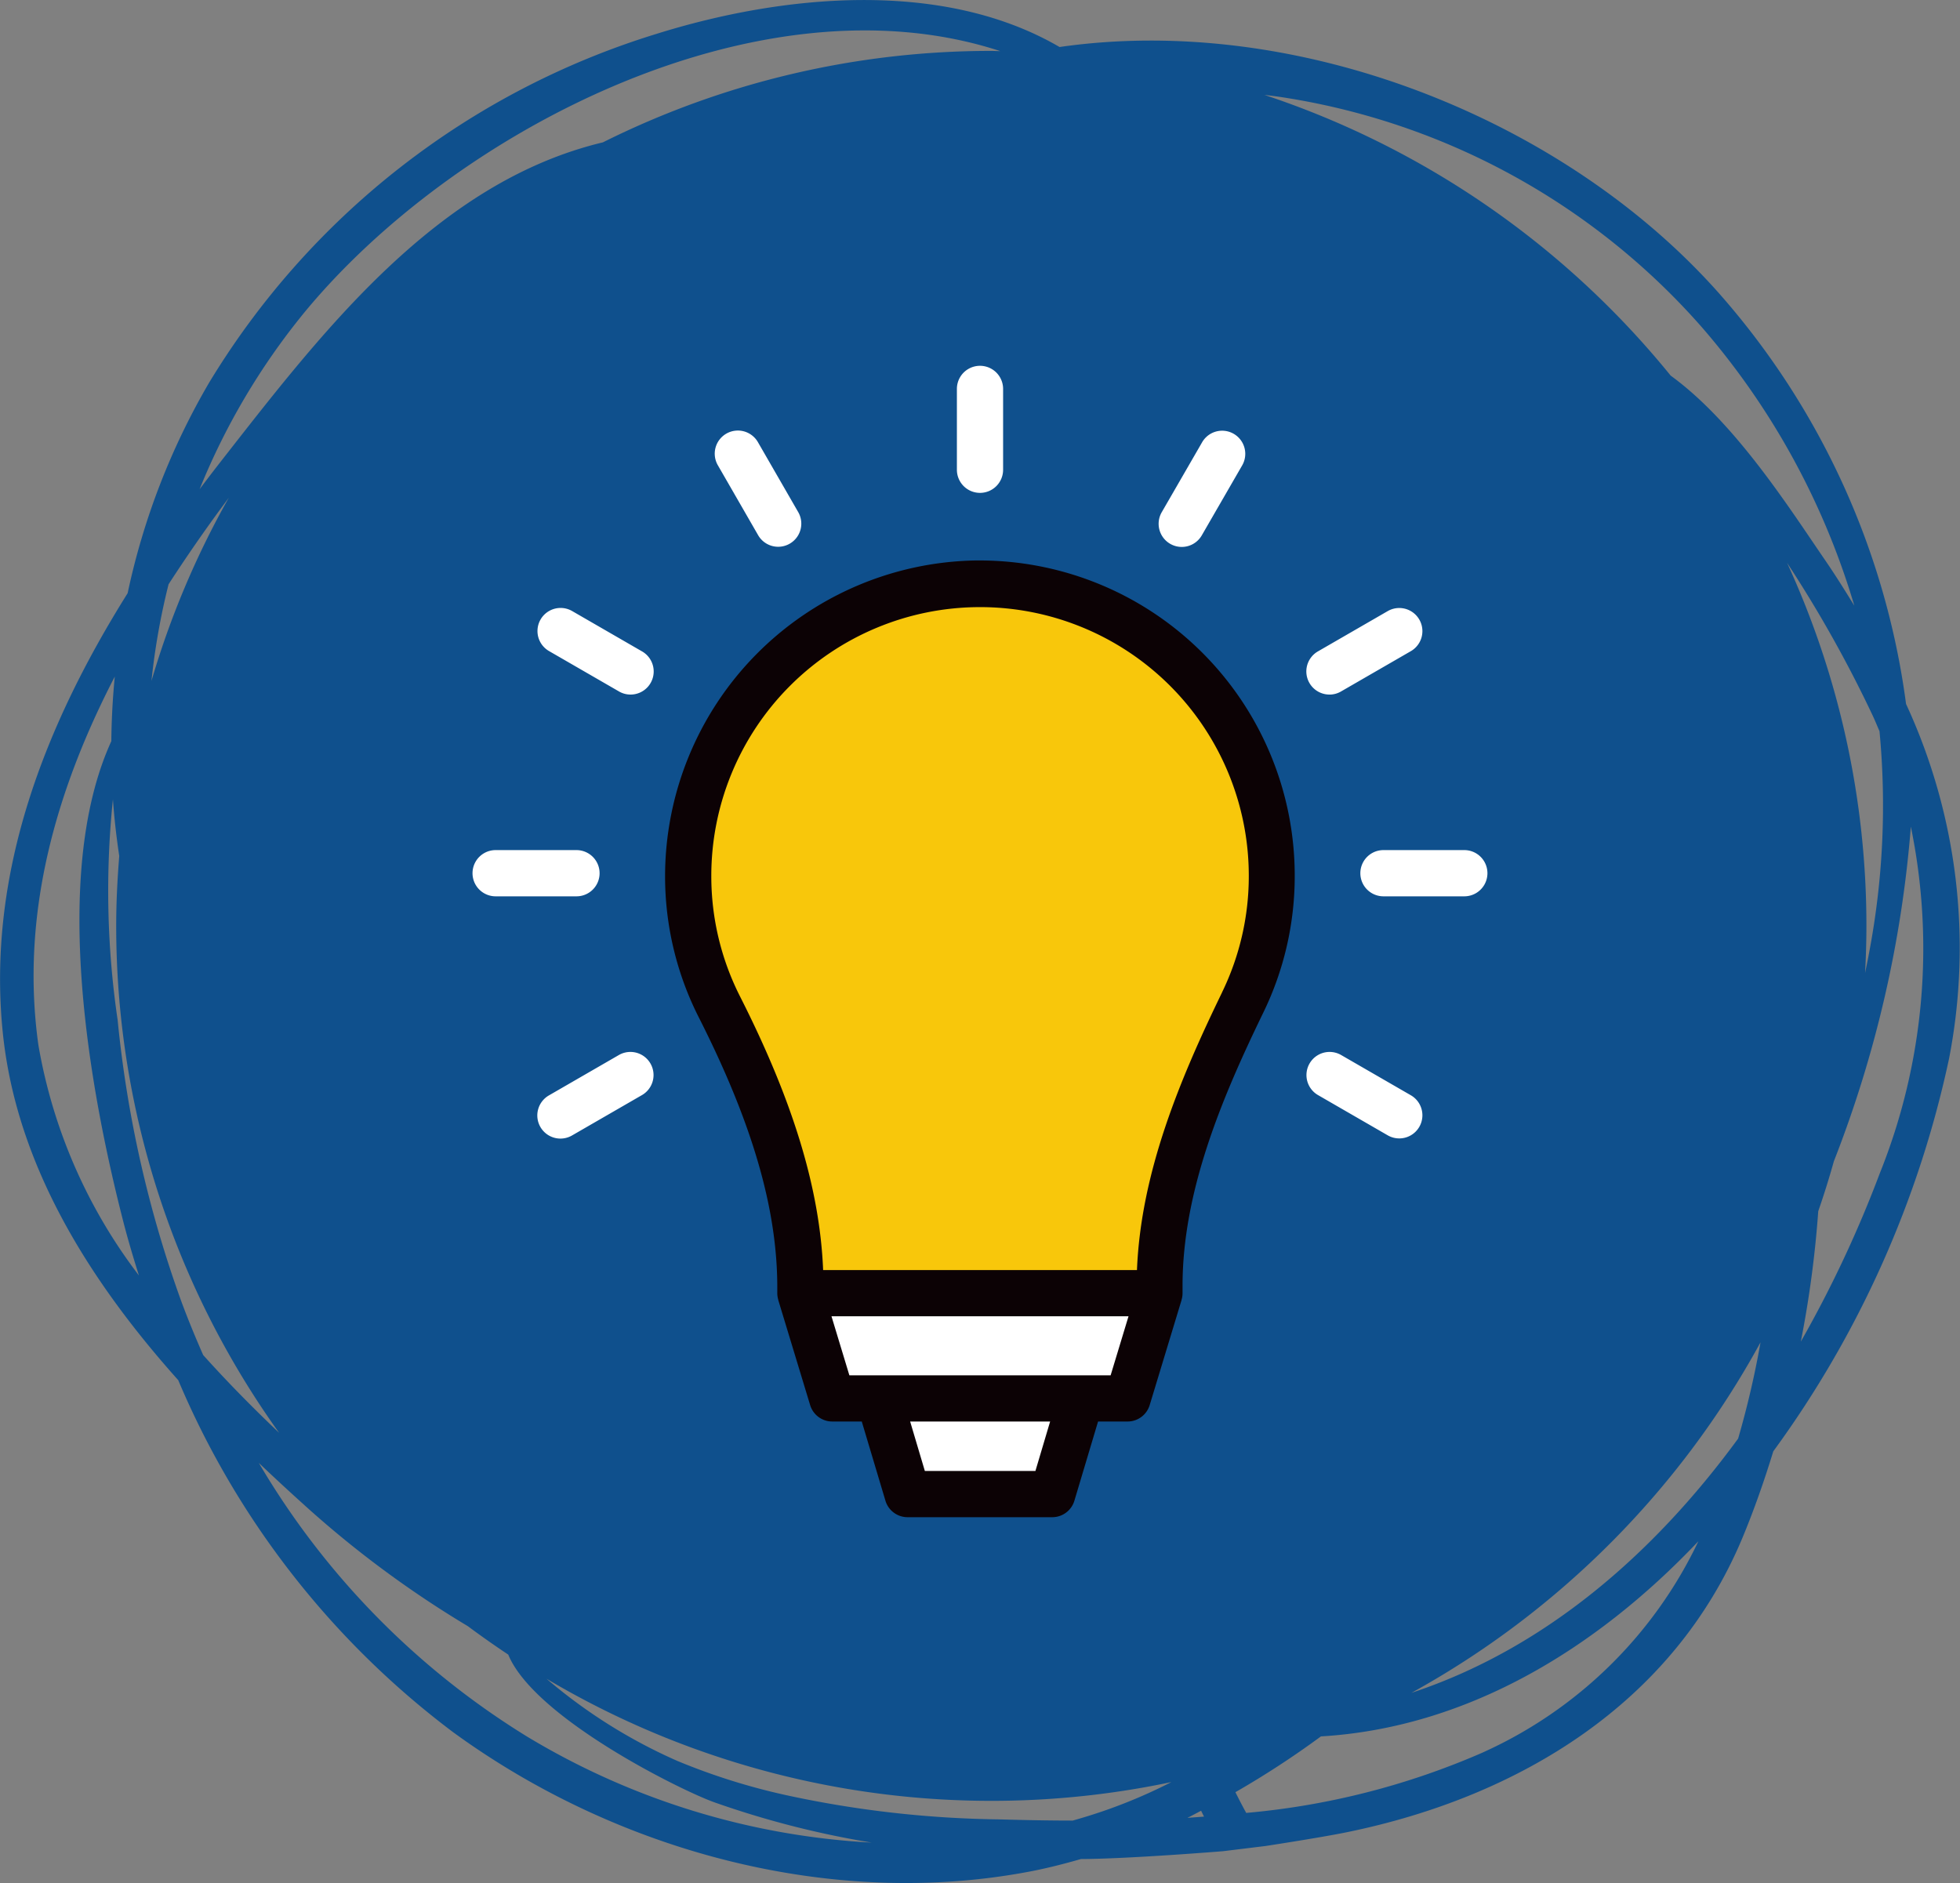
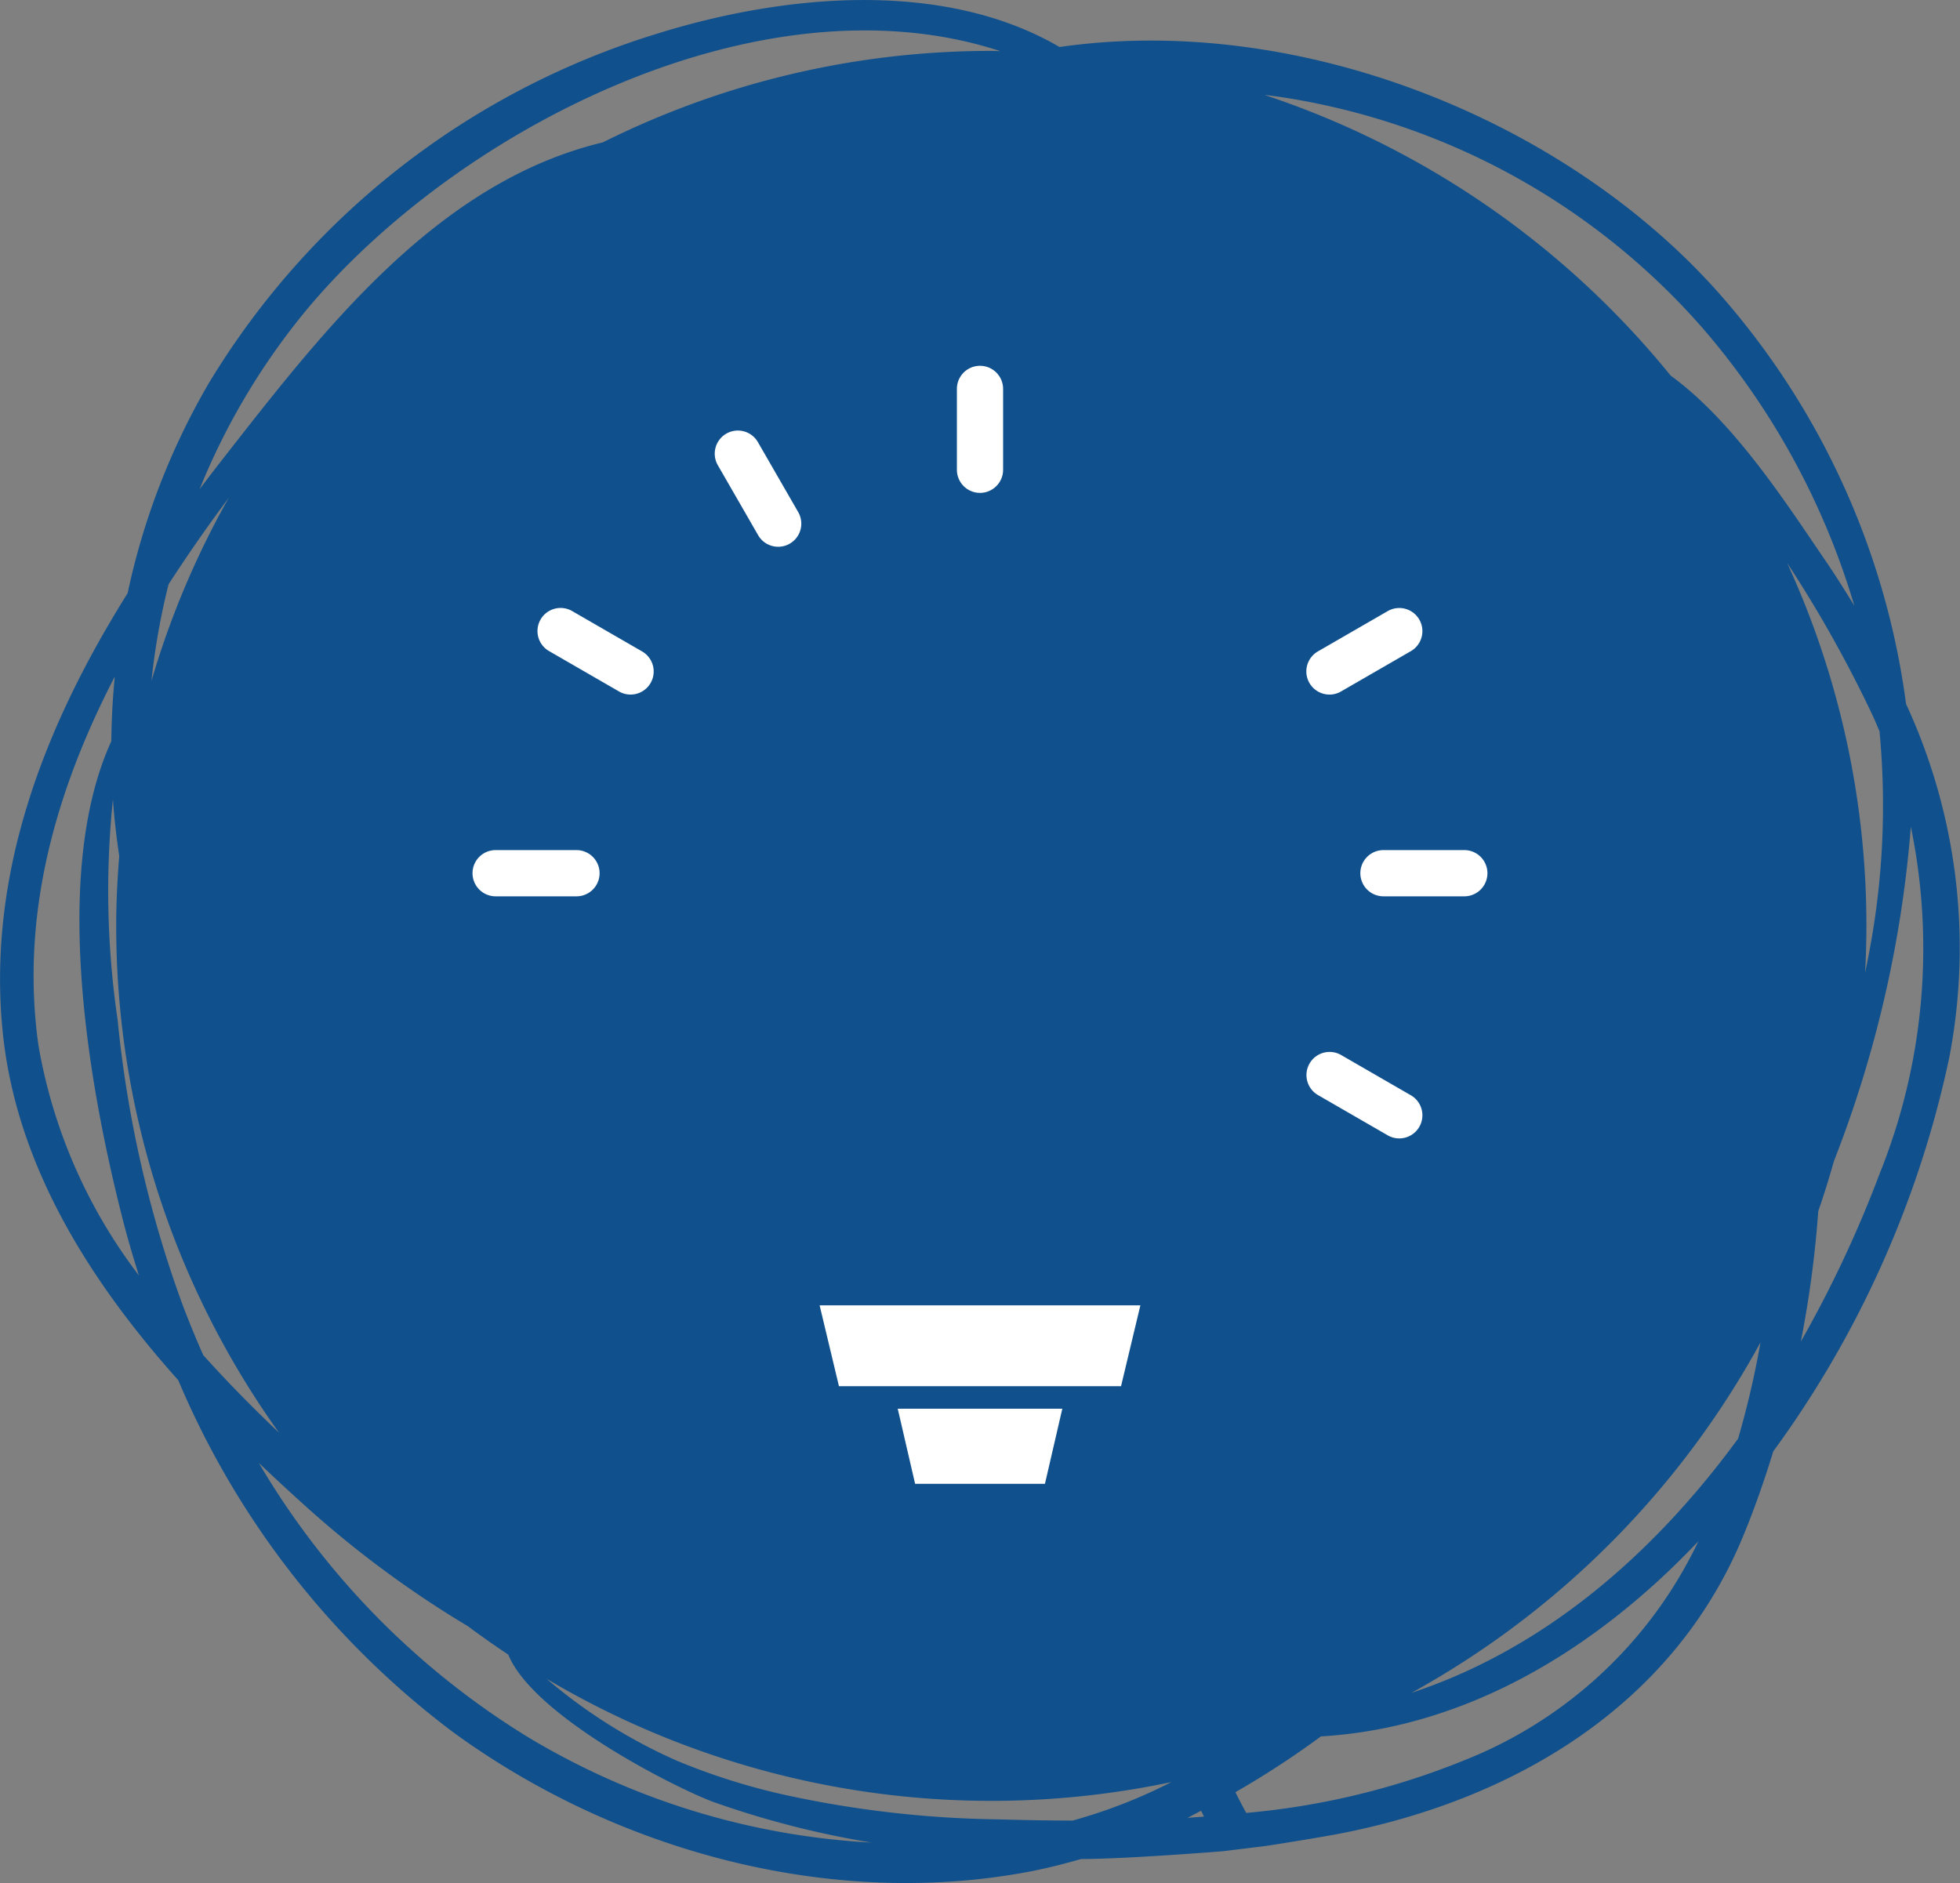
<svg xmlns="http://www.w3.org/2000/svg" width="80" height="76.865" viewBox="0 0 80 76.865">
  <rect x="0" y="0" width="80" height="76.865" fill="#808080" stroke="none" />
  <g id="Group_25255" data-name="Group 25255" transform="translate(-200 -1368.706)">
    <path id="Path_25" data-name="Path 25" d="M64.557,201.266s2.244-.343,3.32-.563c6.992-1.434,13.307-5.236,16.138-12.011.458-1.1.879-2.288,1.261-3.536a41.978,41.978,0,0,0,7.175-16.034,23.707,23.707,0,0,0-1.756-14.473,31.574,31.574,0,0,0-7.611-16.737c-6.292-7.122-17.18-11.485-26.94-10.08-4.76-2.777-11.268-2.16-16.468-.531a32.489,32.489,0,0,0-18.248,14.24,28.926,28.926,0,0,0-3.321,8.586c-3.38,5.39-5.749,11.422-5.1,17.9.541,5.416,3.525,10.153,7.165,14.224A34.978,34.978,0,0,0,31.4,196.627c6.634,4.837,15.381,7.229,23.518,5.684.708-.134,1.406-.314,2.1-.512,1.957-.007,5.8-.32,5.8-.32Zm8.855-3.813a30.868,30.868,0,0,1-9.649,2.463c-.152-.277-.3-.561-.441-.846a36.8,36.8,0,0,0,3.49-2.277c5.9-.349,11.172-3.5,15.407-7.967A17.853,17.853,0,0,1,73.412,197.452Zm11.336-16.707a37.166,37.166,0,0,1-.907,3.89c-3.46,4.732-7.922,8.591-13.334,10.379a36.041,36.041,0,0,0,14.247-14.307C84.752,180.721,84.75,180.733,84.748,180.745Zm6.143-21.088a24.622,24.622,0,0,1-1.27,14.155,48.2,48.2,0,0,1-3.221,6.864,43.685,43.685,0,0,0,.711-5.322q.349-1.005.637-2.037A47.755,47.755,0,0,0,90.891,159.657Zm-1.28-3.9a32.076,32.076,0,0,1-.421,9.028c-.05.282-.111.562-.167.843.034-.639.054-1.281.054-1.927a35.434,35.434,0,0,0-3.239-14.815,51.056,51.056,0,0,1,3.5,6.245C89.435,155.341,89.52,155.551,89.611,155.76ZM65.456,129.918a28.56,28.56,0,0,1,16.946,9.4,30.606,30.606,0,0,1,6.182,11.32c-.4-.65-.806-1.3-1.243-1.933-1.477-2.158-3.66-5.577-6.253-7.459a35.891,35.891,0,0,0-16.582-11.459C64.822,129.823,65.137,129.865,65.456,129.918Zm-40.214,8.845C31.352,131.277,43.886,124.78,53.726,128c-.122,0-.243-.009-.366-.009a35.44,35.44,0,0,0-15.855,3.733c-6.8,1.629-11.45,7.725-15.581,13.009q-.444.568-.88,1.149A27.884,27.884,0,0,1,25.243,138.763Zm-5.465,11c.7-1.079,1.426-2.132,2.177-3.151l.283-.384a35.475,35.475,0,0,0-3.158,7.482A28.137,28.137,0,0,1,19.777,149.765Zm-5.315,18.794c-.742-5.325.717-10.387,3.12-15.026q-.128,1.314-.141,2.637c-2.533,5.544-.805,14.521.446,19.445.2.794.433,1.581.68,2.364A21.467,21.467,0,0,1,14.462,168.559Zm6.727,12.667c-.316-.72-.617-1.448-.89-2.185a47.282,47.282,0,0,1-2.6-11.487,36.265,36.265,0,0,1-.193-9.01c.054.774.143,1.545.258,2.313-.075.941-.124,1.888-.124,2.847a35.49,35.49,0,0,0,6.651,20.7C23.238,183.4,22.191,182.342,21.189,181.225ZM34.42,196.806a32.4,32.4,0,0,1-10.96-11.178c.569.542,1.14,1.072,1.71,1.586a42.424,42.424,0,0,0,6.822,5.079c.538.4,1.09.788,1.65,1.161,1.054,2.564,7,5.521,8.4,6.025a37.386,37.386,0,0,0,6.432,1.649A30.394,30.394,0,0,1,34.42,196.806ZM58.1,199.781c-.469.166-.942.313-1.418.448-1.015,0-2.024-.022-3.019-.049a43.392,43.392,0,0,1-8.73-1,26.2,26.2,0,0,1-4.386-1.385,21.582,21.582,0,0,1-5.343-3.356,35.565,35.565,0,0,0,25.505,4.218A21.118,21.118,0,0,1,58.1,199.781Zm3.265.336c.187-.092.371-.194.557-.289.039.08.078.161.119.239C61.819,200.084,61.594,200.1,61.369,200.118Z" transform="translate(187.103 1242.793)" fill="#0f508d" fill-rule="evenodd" />
    <g id="Group_27106" data-name="Group 27106" transform="translate(93.586 1273.04)">
      <path id="Path_43544" data-name="Path 43544" d="M147.752,148.207l-.709,3.066h-5.3l-.709-3.066Z" transform="translate(2.022 4.962)" fill="#fff" fill-rule="evenodd" />
      <path id="Path_43545" data-name="Path 43545" d="M151.309,144.48l-.789,3.3H139.006l-.789-3.3Z" transform="translate(1.651 4.47)" fill="#fff" fill-rule="evenodd" />
-       <path id="Path_43546" data-name="Path 43546" d="M156.907,130.322a10.847,10.847,0,0,1-1.1,4.785c-1.716,3.535-3.311,7.931-3.469,11.914h-13.99a29.669,29.669,0,0,0-3.388-11.752,10.834,10.834,0,0,1-1.176-4.913,11.559,11.559,0,1,1,23.119-.034Z" transform="translate(1.067 1.077)" fill="#f8c70b" fill-rule="evenodd" />
-       <path id="Path_43547" data-name="Path 43547" d="M145.5,117.618h-.182a12.9,12.9,0,0,0-12.674,12.9,12.719,12.719,0,0,0,1.38,5.759c2.182,4.31,3.2,7.808,3.2,11.01v.242a.988.988,0,0,0,.041.273h0l0,.009,1.3,4.285a.943.943,0,0,0,.9.67h1.207l.966,3.232a.943.943,0,0,0,.9.674h5.913a.943.943,0,0,0,.9-.674l.966-3.232h1.207a.943.943,0,0,0,.9-.67l1.3-4.285a.027.027,0,0,1,0-.009h0a.942.942,0,0,0,.041-.273v-.3c0-3.836,1.582-7.625,3.293-11.147a12.722,12.722,0,0,0,1.286-5.609A12.867,12.867,0,0,0,145.5,117.618Zm2.254,37.167h-4.507l-.6-2.018h5.713l-.6,2.018Zm3.078-3.905H140.166l-.73-2.41H151.56l-.73,2.41Zm4.542-15.621c-1.716,3.535-3.311,7.342-3.469,11.325h-12.81c-.135-3.311-1.22-6.882-3.388-11.162a10.834,10.834,0,0,1-1.176-4.913,10.969,10.969,0,1,1,21.938-.035A10.838,10.838,0,0,1,155.372,135.259Z" transform="translate(0.916 0.926)" fill="#0c0205" fill-rule="evenodd" />
      <g id="Group_27101" data-name="Group 27101" transform="translate(125.702 110.598)">
        <path id="Path_43548" data-name="Path 43548" d="M144.11,115.785a.943.943,0,0,0,.943-.944v-3.3a.943.943,0,1,0-1.886,0v3.3A.943.943,0,0,0,144.11,115.785Z" transform="translate(-123.398 -110.598)" fill="#fff" fill-rule="evenodd" />
        <g id="Group_27100" data-name="Group 27100" transform="translate(0 2.649)">
          <path id="Path_43549" data-name="Path 43549" d="M130.887,129.007a.944.944,0,0,0-.943-.944h-3.3a.943.943,0,1,0,0,1.887h3.3A.943.943,0,0,0,130.887,129.007Z" transform="translate(-125.702 -110.943)" fill="#fff" fill-rule="evenodd" />
          <path id="Path_43550" data-name="Path 43550" d="M161.958,128.063h-3.3a.943.943,0,1,0,0,1.887h3.3a.943.943,0,1,0,0-1.887Z" transform="translate(-121.478 -110.943)" fill="#fff" fill-rule="evenodd" />
          <path id="Path_43551" data-name="Path 43551" d="M132.314,121.106l-2.856-1.649a.943.943,0,1,0-.944,1.633l2.856,1.649a.934.934,0,0,0,.471.127.943.943,0,0,0,.473-1.76Z" transform="translate(-125.393 -112.095)" fill="#fff" fill-rule="evenodd" />
          <path id="Path_43552" data-name="Path 43552" d="M160.039,137.114l-2.856-1.649a.944.944,0,0,0-.944,1.635l2.856,1.649a.944.944,0,0,0,.944-1.635Z" transform="translate(-121.736 -109.983)" fill="#fff" fill-rule="evenodd" />
          <path id="Path_43553" data-name="Path 43553" d="M136.21,117.21a.944.944,0,0,0,1.635-.944L136.2,113.41a.944.944,0,1,0-1.635.944Z" transform="translate(-124.55 -112.938)" fill="#fff" fill-rule="evenodd" />
-           <path id="Path_43554" data-name="Path 43554" d="M150.913,117.556a.943.943,0,0,0,1.289-.345l1.649-2.857a.943.943,0,0,0-1.635-.943l-1.649,2.856A.945.945,0,0,0,150.913,117.556Z" transform="translate(-122.438 -112.938)" fill="#fff" fill-rule="evenodd" />
          <path id="Path_43555" data-name="Path 43555" d="M156.712,122.867a.938.938,0,0,0,.471-.127l2.856-1.649a.944.944,0,0,0-.944-1.635l-2.856,1.649a.944.944,0,0,0,.473,1.761Z" transform="translate(-121.736 -112.095)" fill="#fff" fill-rule="evenodd" />
-           <path id="Path_43556" data-name="Path 43556" d="M131.37,135.465l-2.856,1.649a.944.944,0,1,0,.944,1.635l2.856-1.649a.944.944,0,0,0-.944-1.635Z" transform="translate(-125.393 -109.983)" fill="#fff" fill-rule="evenodd" />
        </g>
      </g>
    </g>
  </g>
</svg>